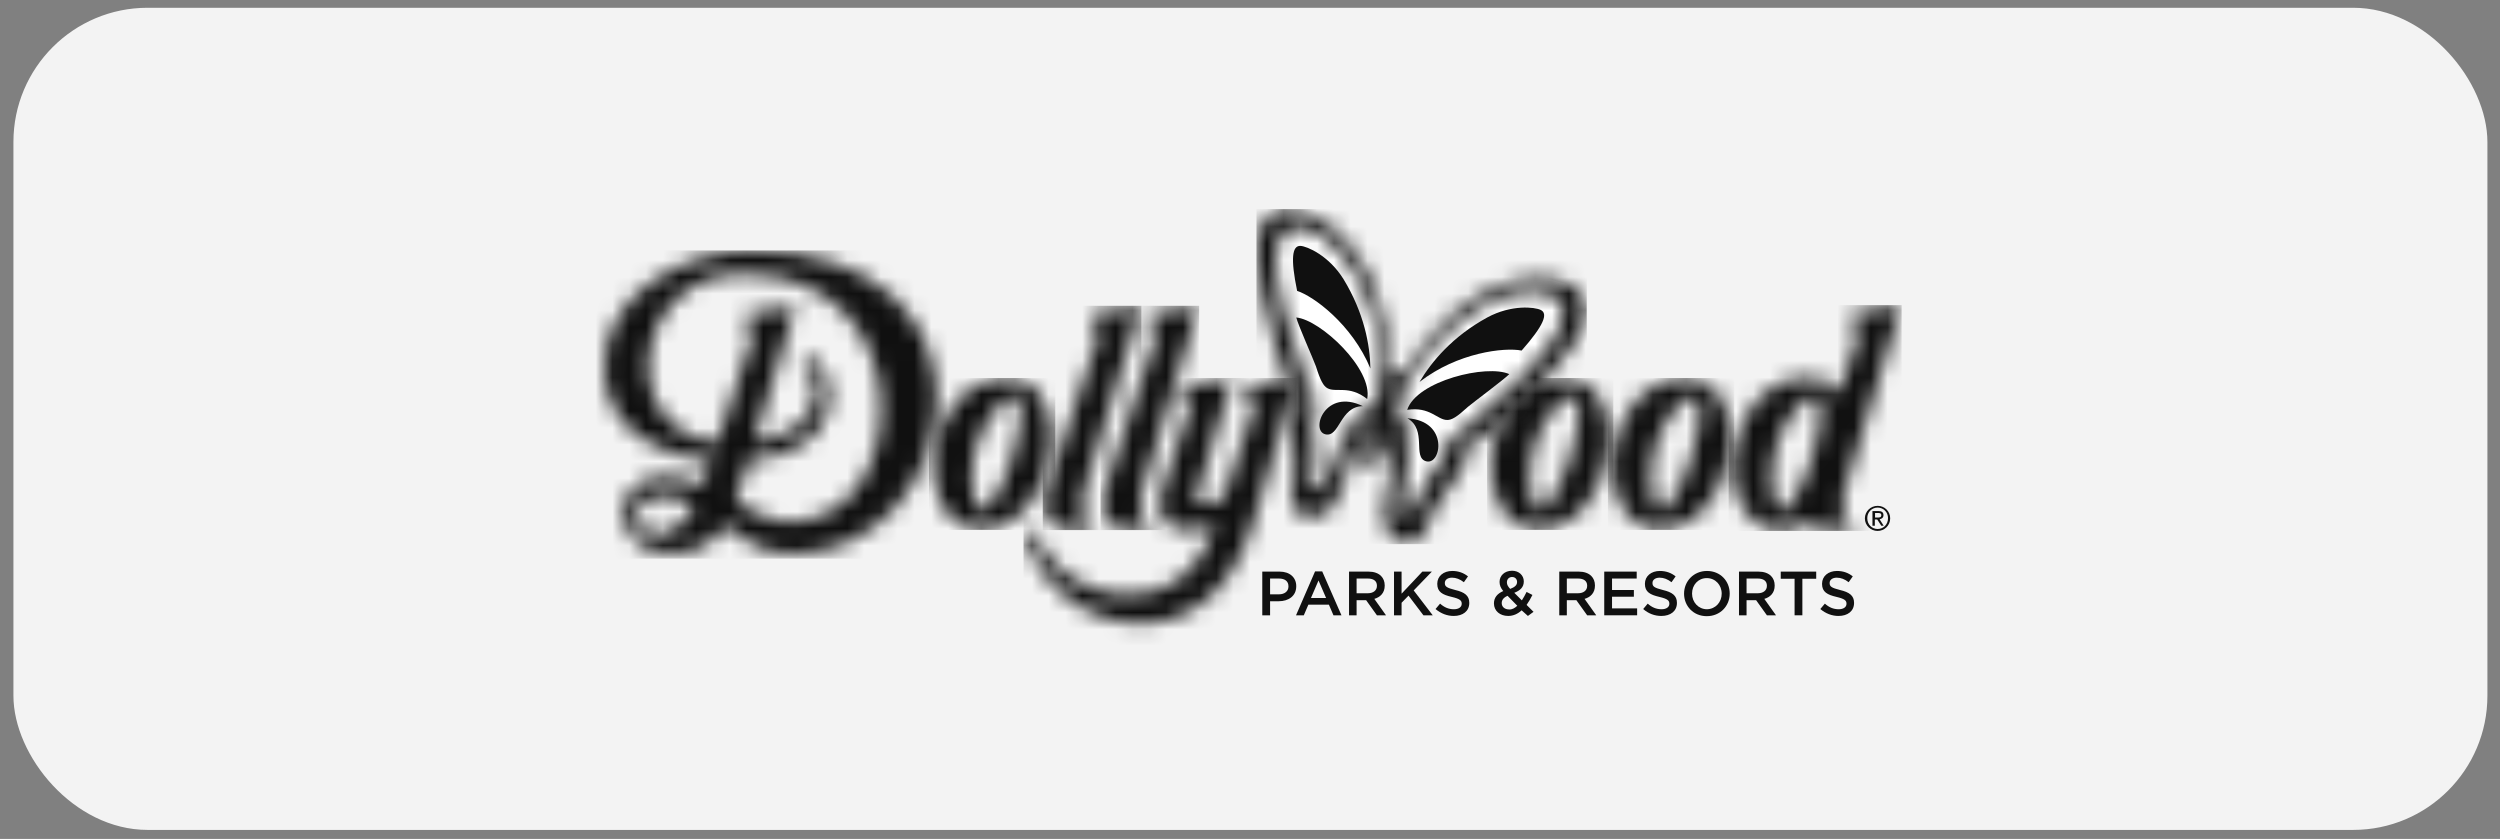
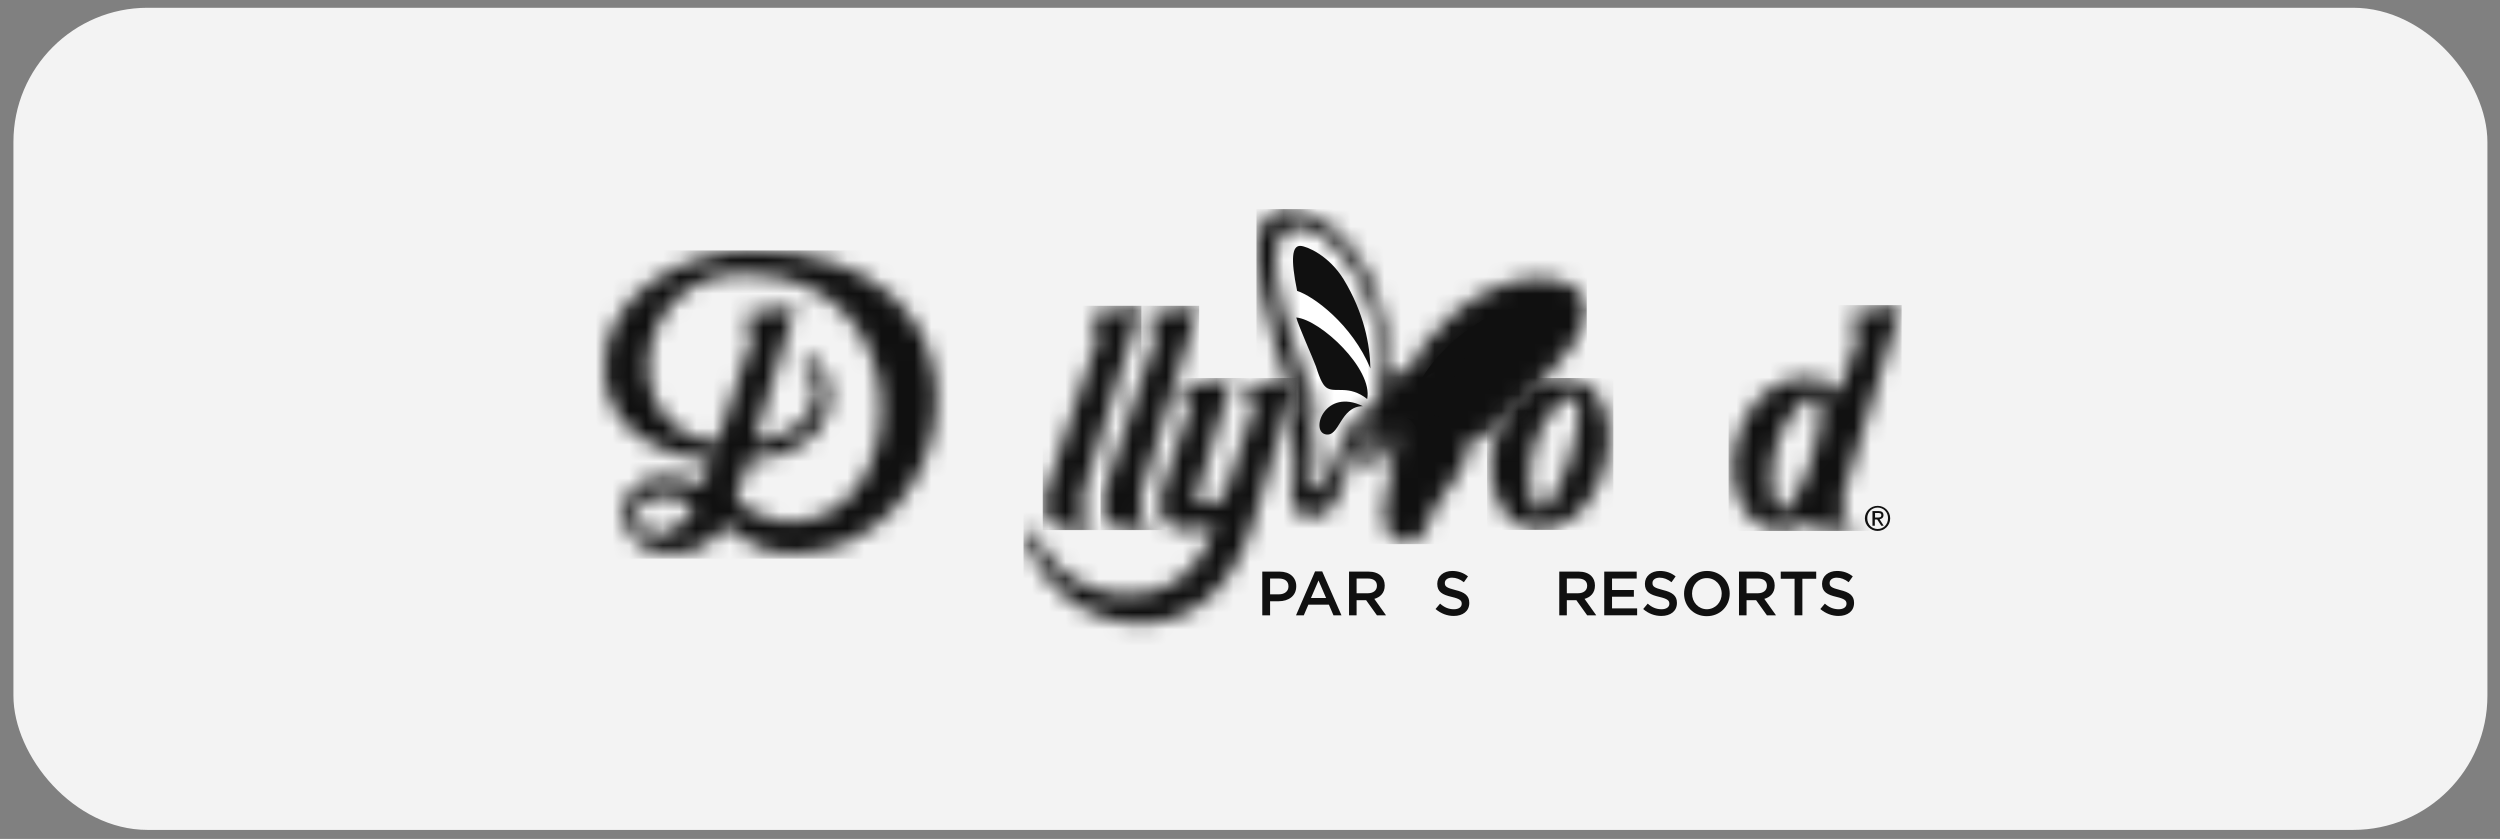
<svg xmlns="http://www.w3.org/2000/svg" width="149" height="50" viewBox="0 0 149 50" fill="none">
  <rect x="0" y="0" width="149" height="50" fill="#808080" stroke="none" />
  <rect x="0.8" y="0.463" width="147.45" height="49" rx="8" fill="#F3F3F3" />
  <path d="M75.232 34.068H76.264C76.87 34.068 77.256 34.416 77.256 34.932V34.945C77.256 35.525 76.792 35.834 76.212 35.834H75.697V36.672H75.232V34.068ZM76.225 35.422C76.573 35.422 76.792 35.229 76.792 34.958V34.945C76.792 34.636 76.573 34.481 76.225 34.481H75.697V35.422H76.225Z" fill="#101010" />
  <path d="M78.378 34.055H78.803L79.951 36.672H79.474L79.203 36.04H77.978L77.707 36.672H77.243L78.378 34.055ZM79.035 35.64L78.584 34.596L78.133 35.64H79.035Z" fill="#101010" />
  <path d="M80.402 34.068H81.562C81.884 34.068 82.142 34.159 82.31 34.326C82.451 34.468 82.529 34.661 82.529 34.893V34.906C82.529 35.332 82.271 35.59 81.91 35.693L82.606 36.672H82.065L81.42 35.77H80.853V36.672H80.402V34.068ZM81.523 35.358C81.846 35.358 82.065 35.19 82.065 34.919V34.906C82.065 34.623 81.859 34.481 81.523 34.481H80.853V35.358H81.523Z" fill="#101010" />
-   <path d="M83.083 34.068H83.534V35.383L84.772 34.068H85.339L84.256 35.19L85.391 36.672H84.836L83.947 35.499L83.534 35.925V36.672H83.083V34.068Z" fill="#101010" />
  <path d="M85.558 36.298L85.829 35.976C86.074 36.195 86.332 36.311 86.654 36.311C86.937 36.311 87.118 36.182 87.118 35.989V35.976C87.118 35.795 87.015 35.692 86.525 35.576C85.971 35.447 85.661 35.28 85.661 34.803V34.79C85.661 34.339 86.035 34.029 86.551 34.029C86.925 34.029 87.234 34.145 87.492 34.352L87.247 34.7C87.015 34.519 86.783 34.429 86.538 34.429C86.267 34.429 86.112 34.571 86.112 34.738V34.751C86.112 34.958 86.228 35.035 86.731 35.164C87.285 35.293 87.569 35.499 87.569 35.924V35.937C87.569 36.427 87.182 36.711 86.641 36.711C86.254 36.711 85.88 36.569 85.558 36.298Z" fill="#101010" />
-   <path d="M90.689 36.375C90.47 36.581 90.199 36.71 89.89 36.71C89.4 36.71 89.039 36.413 89.039 35.962C89.039 35.627 89.232 35.382 89.593 35.227C89.438 35.034 89.374 34.879 89.374 34.686V34.673C89.374 34.325 89.658 34.016 90.122 34.016C90.534 34.016 90.818 34.299 90.818 34.647V34.66C90.818 35.008 90.586 35.202 90.251 35.331L90.702 35.782C90.805 35.627 90.895 35.459 90.985 35.279L91.333 35.459C91.23 35.666 91.114 35.872 90.985 36.052L91.398 36.465L91.063 36.71L90.689 36.375ZM90.431 36.104L89.851 35.511C89.606 35.614 89.503 35.769 89.503 35.936V35.949C89.503 36.168 89.683 36.323 89.941 36.323C90.122 36.336 90.276 36.246 90.431 36.104ZM90.418 34.686C90.418 34.505 90.289 34.389 90.122 34.389C89.941 34.389 89.812 34.518 89.812 34.699V34.712C89.812 34.841 89.864 34.944 90.006 35.099C90.276 34.995 90.418 34.879 90.418 34.686Z" fill="#101010" />
  <path d="M92.932 34.068H94.092C94.414 34.068 94.672 34.159 94.84 34.326C94.982 34.468 95.059 34.661 95.059 34.893V34.906C95.059 35.332 94.801 35.59 94.44 35.693L95.136 36.672H94.595L93.95 35.77H93.383V36.672H92.932V34.068ZM94.053 35.358C94.376 35.358 94.595 35.19 94.595 34.919V34.906C94.595 34.623 94.389 34.481 94.053 34.481H93.383V35.358H94.053Z" fill="#101010" />
  <path d="M95.613 34.068H97.547V34.481H96.077V35.164H97.379V35.564H96.077V36.26H97.573V36.672H95.613V34.068Z" fill="#101010" />
  <path d="M97.934 36.298L98.204 35.976C98.449 36.195 98.707 36.311 99.029 36.311C99.313 36.311 99.493 36.182 99.493 35.989V35.976C99.493 35.795 99.39 35.692 98.9 35.576C98.346 35.447 98.037 35.28 98.037 34.803V34.79C98.037 34.339 98.411 34.029 98.926 34.029C99.3 34.029 99.609 34.145 99.867 34.352L99.622 34.7C99.39 34.519 99.158 34.429 98.913 34.429C98.643 34.429 98.488 34.571 98.488 34.738V34.751C98.488 34.958 98.604 35.035 99.107 35.164C99.661 35.293 99.945 35.499 99.945 35.924V35.937C99.945 36.427 99.558 36.711 99.016 36.711C98.617 36.711 98.243 36.569 97.934 36.298Z" fill="#101010" />
  <path d="M100.37 35.383C100.37 34.648 100.937 34.029 101.737 34.029C102.536 34.029 103.09 34.635 103.09 35.37V35.383C103.09 36.118 102.523 36.724 101.724 36.724C100.924 36.724 100.37 36.118 100.37 35.383ZM102.613 35.383C102.613 34.867 102.239 34.455 101.724 34.455C101.208 34.455 100.847 34.867 100.847 35.37V35.383C100.847 35.886 101.221 36.311 101.737 36.311C102.252 36.298 102.613 35.886 102.613 35.383Z" fill="#101010" />
  <path d="M103.644 34.068H104.804C105.127 34.068 105.385 34.159 105.552 34.326C105.694 34.468 105.771 34.661 105.771 34.893V34.906C105.771 35.332 105.513 35.59 105.153 35.693L105.849 36.672H105.307L104.663 35.77H104.095V36.672H103.644V34.068ZM104.766 35.358C105.088 35.358 105.307 35.19 105.307 34.919V34.906C105.307 34.623 105.101 34.481 104.766 34.481H104.095V35.358H104.766Z" fill="#101010" />
  <path d="M106.957 34.494H106.132V34.068H108.246V34.494H107.421V36.672H106.957V34.494Z" fill="#101010" />
  <path d="M108.491 36.298L108.762 35.976C109.007 36.195 109.265 36.311 109.587 36.311C109.871 36.311 110.051 36.182 110.051 35.989V35.976C110.051 35.795 109.948 35.692 109.458 35.576C108.904 35.447 108.594 35.28 108.594 34.803V34.79C108.594 34.339 108.968 34.029 109.484 34.029C109.858 34.029 110.167 34.145 110.425 34.352L110.18 34.7C109.948 34.519 109.716 34.429 109.471 34.429C109.2 34.429 109.046 34.571 109.046 34.738V34.751C109.046 34.958 109.162 35.035 109.664 35.164C110.219 35.293 110.502 35.499 110.502 35.924V35.937C110.502 36.427 110.115 36.711 109.574 36.711C109.187 36.711 108.813 36.569 108.491 36.298Z" fill="#101010" />
  <mask id="mask0_10004_446" style="mask-type:luminance" maskUnits="userSpaceOnUse" x="88" y="22" width="8" height="10">
    <path d="M91.32 29.789C90.805 27.894 91.501 25.844 92.416 24.633C93.448 23.279 94.002 23.562 94.079 24.078C94.298 25.69 93.112 29.144 92.197 30.189C92.068 30.33 91.939 30.421 91.81 30.421C91.617 30.421 91.449 30.227 91.32 29.789ZM88.897 28.5C89.194 30.769 90.547 31.581 91.643 31.581C94.801 31.581 96.142 27.572 95.858 25.38C95.639 23.601 94.698 22.531 93.319 22.531C89.903 22.531 88.626 26.373 88.897 28.5Z" fill="white" />
  </mask>
  <g mask="url(#mask0_10004_446)">
    <path d="M96.155 22.531H88.626V31.581H96.155V22.531Z" fill="#101010" />
  </g>
  <mask id="mask1_10004_446" style="mask-type:luminance" maskUnits="userSpaceOnUse" x="61" y="22" width="17" height="16">
    <path d="M74.768 22.918C74.381 22.969 74.214 23.214 74.214 23.433C74.214 23.652 74.394 23.833 74.639 23.884C74.73 23.897 74.742 23.936 74.755 23.949C74.807 24.026 74.755 24.207 74.704 24.374C74.704 24.387 72.938 29.647 72.938 29.647C72.873 29.801 72.254 30.033 71.739 30.033C71.52 30.033 71.352 29.982 71.288 29.917C71.275 29.904 71.236 29.853 71.275 29.737C71.326 29.595 73.35 22.827 73.44 22.557H73.389L70.939 22.93C70.553 22.982 70.385 23.227 70.385 23.446C70.385 23.665 70.566 23.846 70.811 23.897C70.901 23.91 70.914 23.949 70.927 23.962C70.978 24.039 70.927 24.22 70.875 24.387C70.862 24.413 69.199 29.402 69.199 29.402C68.903 30.369 69.251 31.58 70.695 31.58C70.862 31.58 71.687 31.542 72.422 31.31C70.231 37.897 62.934 35.512 61.864 32.032C61.671 31.387 61.013 31.632 61.142 32.07C62.883 37.858 71.932 40.089 74.626 31.348L77.295 22.557L74.768 22.918Z" fill="white" />
  </mask>
  <g mask="url(#mask1_10004_446)">
    <path d="M77.282 22.531H61.001V40.076H77.282V22.531Z" fill="#101010" />
  </g>
  <mask id="mask2_10004_446" style="mask-type:luminance" maskUnits="userSpaceOnUse" x="55" y="22" width="8" height="10">
-     <path d="M58.074 29.789C57.559 27.894 58.255 25.844 59.17 24.633C60.201 23.279 60.756 23.562 60.833 24.078C61.052 25.69 59.866 29.144 58.951 30.189C58.822 30.33 58.693 30.421 58.564 30.421C58.371 30.421 58.203 30.227 58.074 29.789ZM55.651 28.5C55.947 30.769 57.301 31.581 58.409 31.581C61.568 31.581 62.908 27.572 62.625 25.38C62.393 23.601 61.465 22.531 60.085 22.531C56.656 22.531 55.367 26.373 55.651 28.5Z" fill="white" />
-   </mask>
+     </mask>
  <g mask="url(#mask2_10004_446)">
    <path d="M62.896 22.531H55.367V31.581H62.896V22.531Z" fill="#101010" />
  </g>
  <mask id="mask3_10004_446" style="mask-type:luminance" maskUnits="userSpaceOnUse" x="96" y="22" width="8" height="10">
    <path d="M98.539 29.789C98.024 27.894 98.72 25.844 99.635 24.633C100.666 23.279 101.221 23.562 101.298 24.078C101.517 25.69 100.331 29.144 99.416 30.189C99.287 30.33 99.158 30.421 99.029 30.421C98.836 30.421 98.655 30.227 98.539 29.789ZM96.116 28.5C96.412 30.769 97.766 31.581 98.874 31.581C102.033 31.581 103.373 27.572 103.09 25.38C102.858 23.601 101.93 22.531 100.55 22.531C97.121 22.531 95.832 26.373 96.116 28.5Z" fill="white" />
  </mask>
  <g mask="url(#mask3_10004_446)">
-     <path d="M103.361 22.531H95.832V31.581H103.361V22.531Z" fill="#101010" />
-   </g>
+     </g>
  <mask id="mask4_10004_446" style="mask-type:luminance" maskUnits="userSpaceOnUse" x="65" y="18" width="7" height="14">
    <path d="M68.954 18.611C68.568 18.663 68.4 18.908 68.4 19.127C68.4 19.346 68.581 19.527 68.826 19.591C68.916 19.604 68.929 19.643 68.942 19.655C68.993 19.733 68.942 19.913 68.89 20.081C68.877 20.107 65.757 29.401 65.757 29.401C65.577 29.917 65.616 30.484 65.874 30.896C66.067 31.219 66.363 31.451 66.75 31.541C66.918 31.58 67.15 31.605 67.395 31.605C68.091 31.605 68.748 31.438 68.748 31.438C68.49 31.322 68.284 31.128 68.142 30.884C68.052 30.729 67.988 30.548 67.949 30.368C67.885 30.059 67.936 29.723 68.026 29.388L71.455 18.225L68.954 18.611Z" fill="white" />
  </mask>
  <g mask="url(#mask4_10004_446)">
    <path d="M71.468 18.225H65.59V31.593H71.468V18.225Z" fill="#101010" />
  </g>
  <mask id="mask5_10004_446" style="mask-type:luminance" maskUnits="userSpaceOnUse" x="62" y="18" width="7" height="14">
    <path d="M65.513 18.611C65.126 18.663 64.958 18.908 64.958 19.127C64.958 19.346 65.139 19.527 65.384 19.591C65.474 19.604 65.487 19.643 65.5 19.655C65.551 19.733 65.487 19.913 65.448 20.081C65.435 20.107 62.316 29.401 62.316 29.401C62.135 29.917 62.174 30.484 62.419 30.896C62.612 31.219 62.908 31.451 63.295 31.541C63.463 31.58 63.695 31.605 63.94 31.605C64.636 31.605 65.293 31.438 65.293 31.438C65.035 31.322 64.829 31.128 64.688 30.884C64.597 30.729 64.533 30.548 64.494 30.368C64.442 30.059 64.481 29.723 64.571 29.388L68.001 18.225L65.513 18.611Z" fill="white" />
  </mask>
  <g mask="url(#mask5_10004_446)">
    <path d="M68.026 18.225H62.148V31.593H68.026V18.225Z" fill="#101010" />
  </g>
  <mask id="mask6_10004_446" style="mask-type:luminance" maskUnits="userSpaceOnUse" x="36" y="14" width="20" height="20">
    <path d="M38.003 31.052C37.694 29.724 39.447 28.976 41.393 30.072C40.697 31.4 39.872 31.825 39.215 31.825C38.57 31.825 38.08 31.425 38.003 31.052ZM44.294 16.317C55.419 16.317 54.388 32.019 46.421 31.052C45.686 30.962 44.771 30.446 43.843 29.917C43.933 29.672 44.023 29.415 44.1 29.131C44.126 29.054 44.152 28.963 44.165 28.899L44.59 27.494C50.662 26.875 49.914 22.234 48.509 21.435C47.981 21.139 47.671 21.628 47.955 21.886C49.231 23.008 48.831 25.805 44.938 26.346L47.413 18.251L44.9 18.638C44.513 18.689 44.345 18.934 44.345 19.153C44.345 19.372 44.526 19.553 44.771 19.617C44.861 19.63 44.874 19.669 44.887 19.682C44.938 19.759 44.874 19.94 44.835 20.107C44.835 20.12 43.623 23.742 42.734 26.398C36.521 25.625 37.694 16.317 44.294 16.317ZM44.642 14.925C41.02 14.925 35.541 17.477 36.031 22.492C36.405 26.372 40.581 27.288 42.373 27.494C42.167 28.125 41.986 28.641 41.896 28.912C38.325 27.481 37.152 29.415 37.152 30.497C37.152 31.387 37.823 33.295 40.646 32.934C41.612 32.805 42.463 32.418 43.16 31.322C44.268 32.173 45.454 33.011 47.207 33.011C57.468 33.011 60.807 14.951 44.668 14.912H44.642V14.925Z" fill="white" />
  </mask>
  <g mask="url(#mask6_10004_446)">
    <path d="M60.794 14.926H35.528V33.295H60.794V14.926Z" fill="#101010" />
  </g>
  <mask id="mask7_10004_446" style="mask-type:luminance" maskUnits="userSpaceOnUse" x="103" y="18" width="11" height="14">
    <path d="M105.746 29.814C105.23 27.906 105.926 25.843 106.841 24.619C107.873 23.252 108.44 23.536 108.504 24.064C108.723 25.689 107.525 29.169 106.609 30.213C106.48 30.368 106.351 30.445 106.223 30.445C106.042 30.458 105.874 30.265 105.746 29.814ZM110.812 18.573C110.425 18.624 110.257 18.869 110.257 19.088C110.257 19.308 110.438 19.501 110.683 19.552C110.773 19.565 110.786 19.604 110.799 19.617C110.85 19.694 110.799 19.875 110.747 20.042C110.747 20.055 110.219 21.602 109.613 23.433C109.162 22.84 108.543 22.504 107.769 22.504C104.328 22.504 103.026 26.372 103.309 28.524C103.606 30.806 104.972 31.618 106.081 31.618C106.751 31.618 107.344 31.425 107.86 31.116C108.053 31.335 108.298 31.489 108.594 31.567C108.775 31.605 108.994 31.631 109.239 31.631C109.948 31.631 110.605 31.464 110.605 31.464C110.348 31.348 110.141 31.154 110 30.909C109.909 30.755 109.845 30.574 109.806 30.381C109.755 30.072 109.793 29.736 109.884 29.401L113.338 18.16L110.812 18.573Z" fill="white" />
  </mask>
  <g mask="url(#mask7_10004_446)">
    <path d="M113.338 18.186H103.025V31.644H113.338V18.186Z" fill="#101010" />
  </g>
  <path d="M111.907 30.148C112.32 30.148 112.655 30.471 112.655 30.896C112.655 31.322 112.307 31.644 111.907 31.644C111.495 31.644 111.147 31.322 111.147 30.896C111.147 30.471 111.495 30.148 111.907 30.148ZM111.907 31.528C112.255 31.528 112.526 31.257 112.526 30.883C112.526 30.522 112.255 30.252 111.907 30.252C111.559 30.252 111.289 30.522 111.289 30.883C111.289 31.257 111.559 31.528 111.907 31.528ZM111.611 30.458H111.946C112.152 30.458 112.255 30.535 112.255 30.703C112.255 30.857 112.152 30.922 112.023 30.948L112.268 31.334H112.126L111.882 30.961H111.74V31.334H111.598V30.458H111.611ZM111.753 30.845H111.894C112.01 30.845 112.126 30.845 112.126 30.703C112.126 30.587 112.023 30.574 111.933 30.574H111.753V30.845Z" fill="#101010" />
  <mask id="mask8_10004_446" style="mask-type:luminance" maskUnits="userSpaceOnUse" x="74" y="12" width="21" height="21">
    <path d="M76.702 12.463C76.199 12.463 75.735 12.656 75.361 13.159C75.026 13.61 74.897 14.319 74.884 15.17C74.884 16.175 75.387 18.393 76.032 20.649C76.483 22.183 76.857 23.446 77.527 24.052C76.934 24.335 76.908 25.109 76.973 25.496C77.102 26.243 77.179 27.055 77.179 28.009C77.179 28.422 76.986 29.208 76.986 29.621C76.986 29.904 77.063 30.201 77.218 30.42C77.372 30.639 77.656 30.768 77.927 30.807C78.532 30.884 79.138 30.704 79.602 29.917C80.183 28.925 80.763 25.625 81.858 25.019C81.742 25.277 81.549 25.47 81.407 26.024C81.046 27.391 81.652 27.997 81.652 27.997C81.652 27.997 82.477 27.79 82.851 26.411C82.993 25.857 82.928 25.599 82.954 25.315C83.612 26.385 82.451 29.531 82.464 30.691C82.477 31.606 82.903 32.057 83.47 32.289C83.728 32.405 84.024 32.431 84.282 32.315C84.527 32.199 84.746 31.98 84.888 31.735C85.094 31.374 85.326 30.588 85.532 30.24C86.009 29.415 86.486 28.744 86.963 28.164C87.221 27.855 87.582 27.172 87.208 26.643C88.085 26.45 89.039 25.56 90.199 24.439C91.888 22.814 93.434 21.151 93.937 20.275C94.363 19.54 94.595 18.857 94.53 18.29C94.466 17.671 94.144 17.258 93.705 17.013C92.996 16.614 91.875 16.485 91.037 16.614C87.866 17.104 85.145 19.527 83.599 22.582C83.534 22.26 83.354 22.002 83.276 21.977C83.199 21.964 82.915 22.093 82.709 22.35C82.903 18.921 81.755 15.466 79.254 13.456C78.558 12.927 77.527 12.463 76.702 12.463Z" fill="white" />
  </mask>
  <g mask="url(#mask8_10004_446)">
    <path d="M94.569 12.463H74.884V32.431H94.569V12.463Z" fill="#101010" />
  </g>
  <mask id="mask9_10004_446" style="mask-type:luminance" maskUnits="userSpaceOnUse" x="76" y="13" width="7" height="17">
    <path d="M77.321 13.533C74.846 13.533 76.741 19.283 76.741 19.283C76.741 19.283 77.63 22.119 77.978 23.098C78.287 23.988 78.571 24.014 78.571 24.014C77.939 24.594 78.249 25.651 78.262 25.702C78.507 26.592 78.3 28.036 78.223 28.345C77.952 29.389 78.855 29.699 79.345 27.971C79.847 26.218 80.763 24.259 82.026 24.168C82.026 24.168 83.173 20.224 80.543 15.931C79.551 14.294 78.03 13.533 77.321 13.533Z" fill="white" />
  </mask>
  <g mask="url(#mask9_10004_446)">
    <path d="M75.58 11.188L70.295 28.268L82.438 32.032L87.724 14.939L75.58 11.188Z" fill="white" />
  </g>
  <mask id="mask10_10004_446" style="mask-type:luminance" maskUnits="userSpaceOnUse" x="83" y="17" width="11" height="14">
    <path d="M88.626 18.083C84.205 20.494 83.225 24.477 83.225 24.477C84.269 25.186 84.089 27.339 83.637 29.105C83.096 31.258 84.192 30.832 84.424 29.994C84.501 29.698 85.055 28.345 85.713 27.687C85.751 27.648 86.551 26.888 86.293 26.063C86.293 26.063 86.538 26.179 87.26 25.573C88.046 24.903 90.238 22.892 90.238 22.892C90.238 22.892 94.749 18.857 92.597 17.619C92.339 17.465 91.875 17.361 91.308 17.361C90.547 17.374 89.58 17.555 88.626 18.083Z" fill="white" />
  </mask>
  <g mask="url(#mask10_10004_446)">
-     <path d="M84.127 14.086L79.177 30.058L93.731 34.557L98.681 18.585L84.127 14.086Z" fill="white" />
-   </g>
+     </g>
  <path d="M90.689 20.894C89.67 20.688 86.86 21.01 84.604 22.763C85.313 21.564 86.564 20.056 88.639 18.922C90.096 18.135 91.475 18.303 91.823 18.471C92.287 18.69 92.004 19.399 90.689 20.894Z" fill="#101010" />
  <path d="M87.492 24.245C86.821 24.864 86.525 25.031 86.254 25.031C85.661 25.031 85.236 24.219 83.869 24.425C84.437 22.698 88.626 21.692 89.954 22.298C89.67 22.595 87.814 23.974 87.492 24.245Z" fill="#101010" />
  <path d="M85.004 27.495C84.153 27.263 85.081 25.626 83.882 24.93C86.37 25.084 85.906 27.74 85.004 27.495Z" fill="#101010" />
  <path d="M77.308 17.336C78.3 17.659 80.582 19.334 81.678 21.964C81.652 20.572 81.304 18.651 80.067 16.627C79.19 15.222 77.901 14.681 77.514 14.655C77.011 14.629 76.908 15.39 77.308 17.336Z" fill="#101010" />
  <path d="M78.429 21.835C78.7 22.699 78.881 23.008 79.113 23.137C79.628 23.421 80.402 22.931 81.485 23.782C81.846 22.003 78.7 19.051 77.256 18.922C77.347 19.322 78.288 21.436 78.429 21.835Z" fill="#101010" />
  <path d="M78.984 25.883C79.847 26.102 79.847 24.22 81.227 24.207C78.984 23.111 78.081 25.651 78.984 25.883Z" fill="#101010" />
</svg>